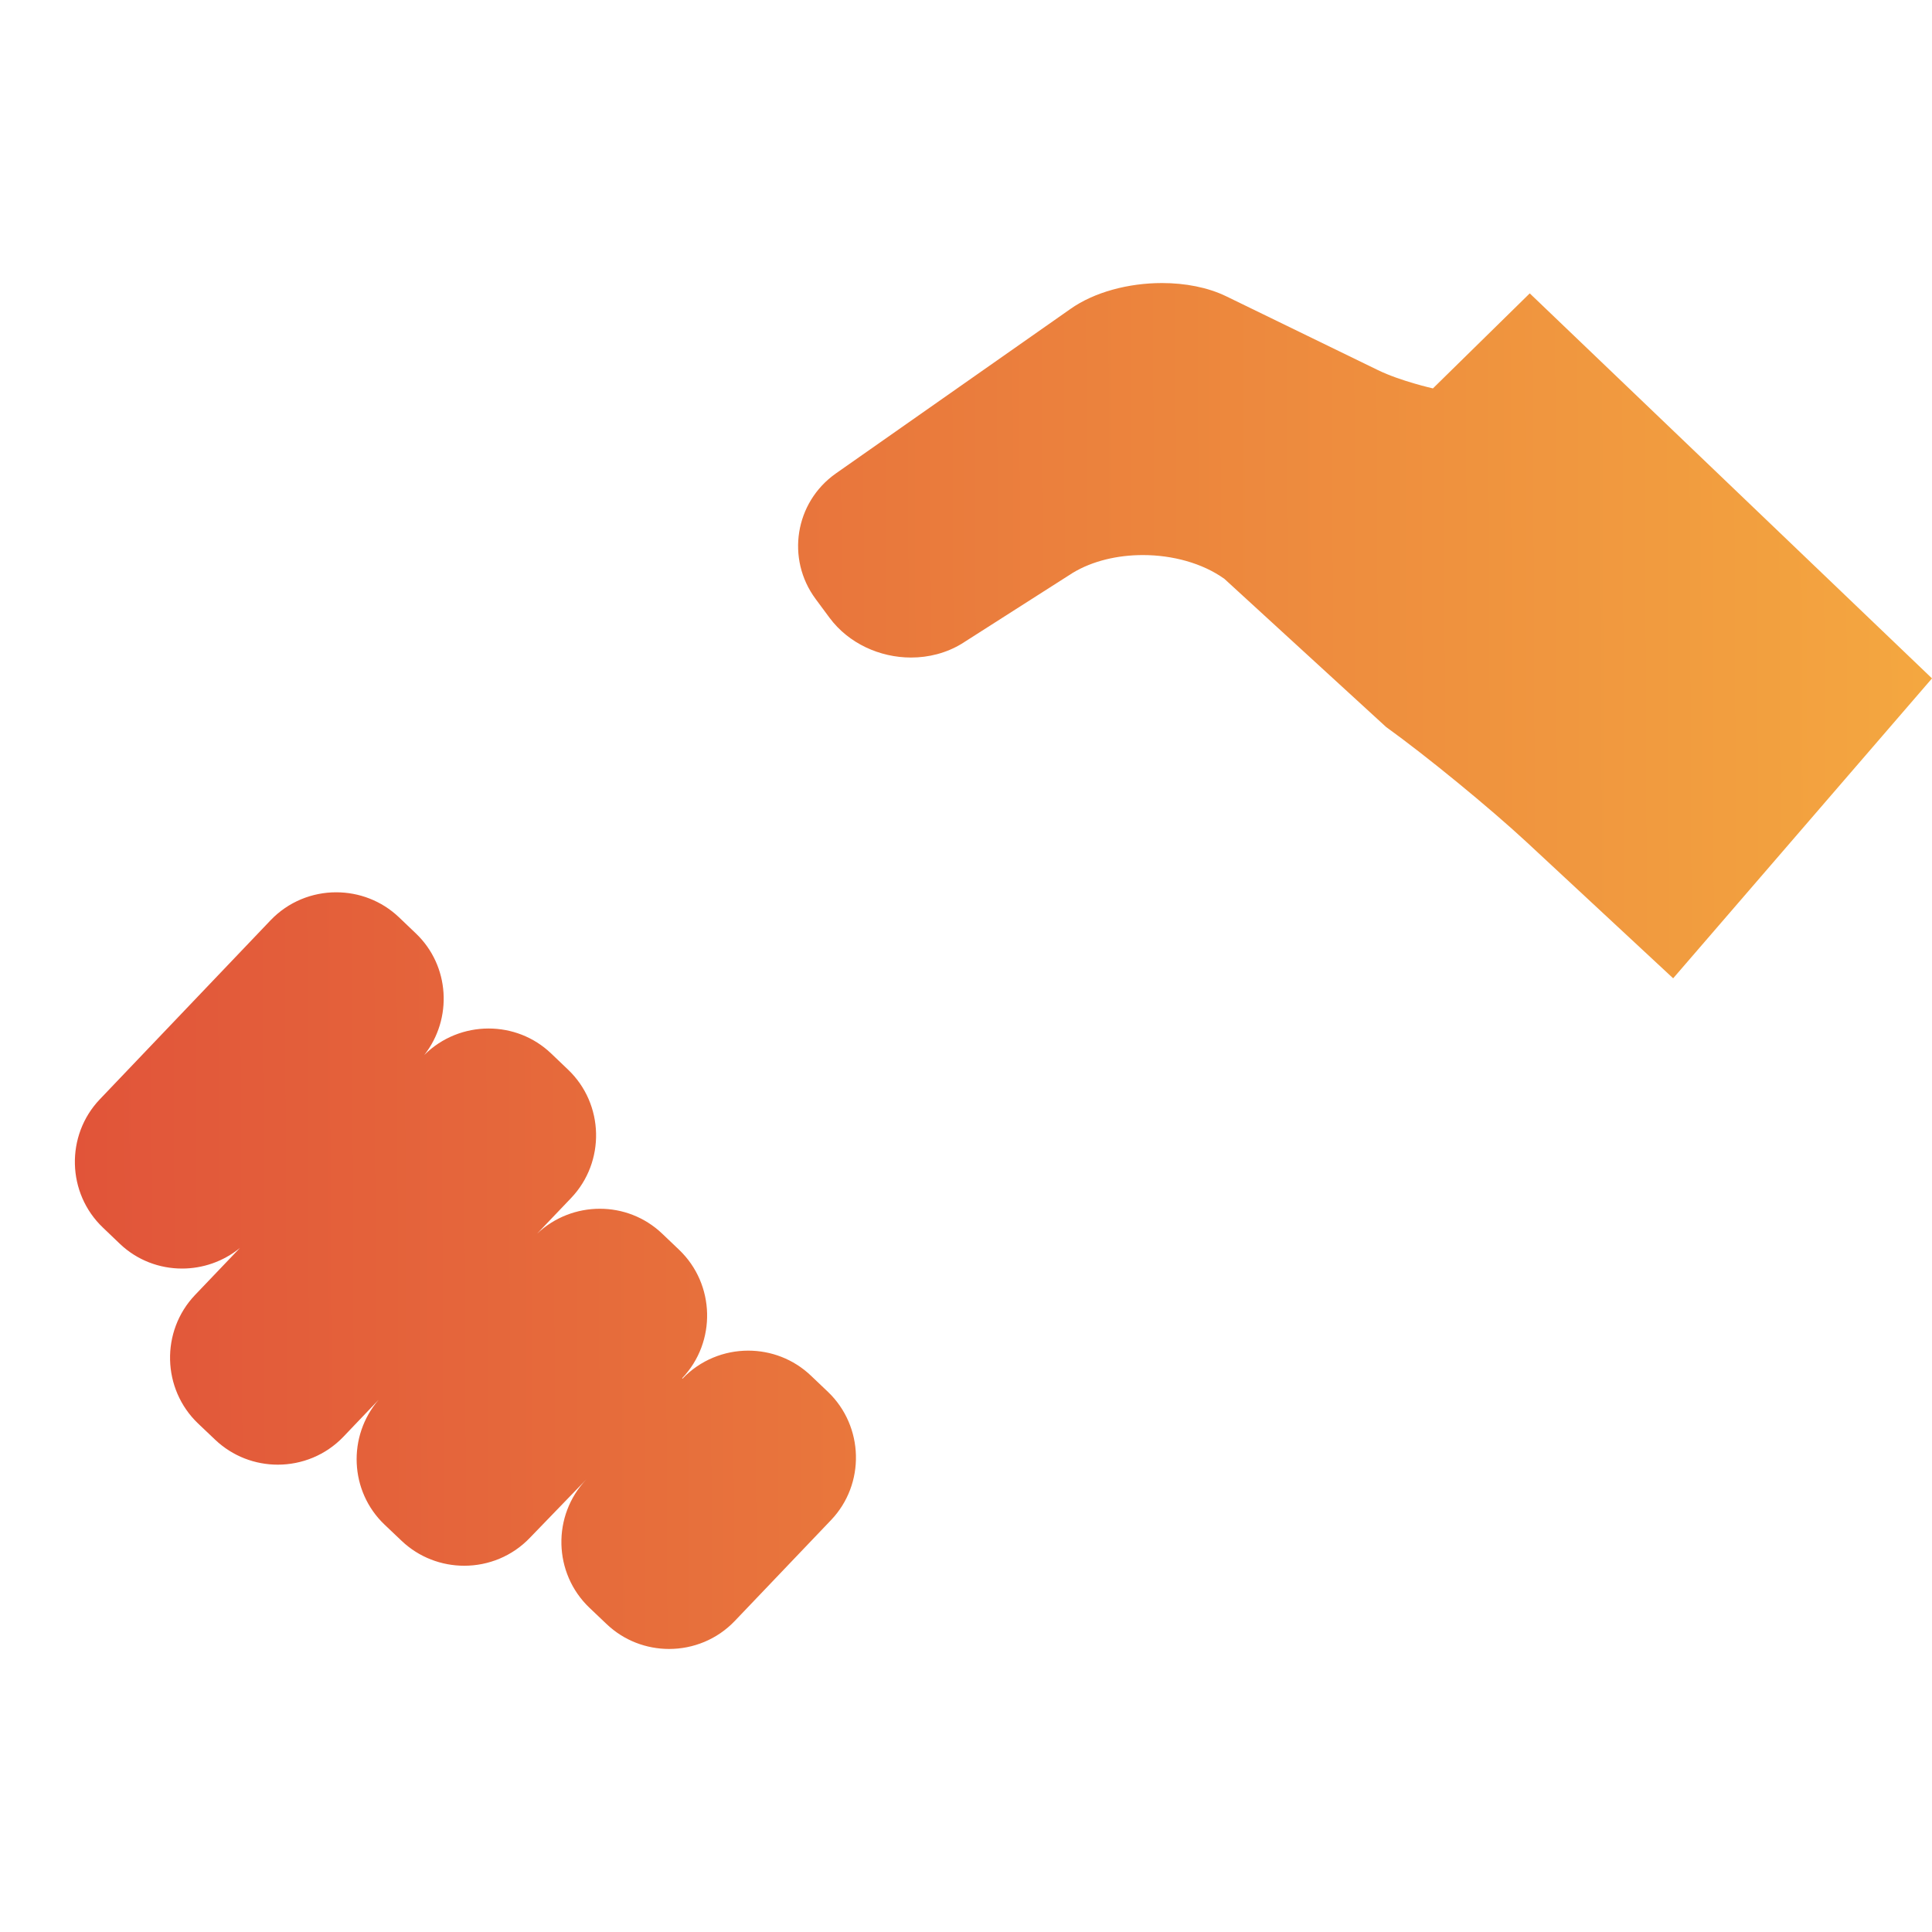
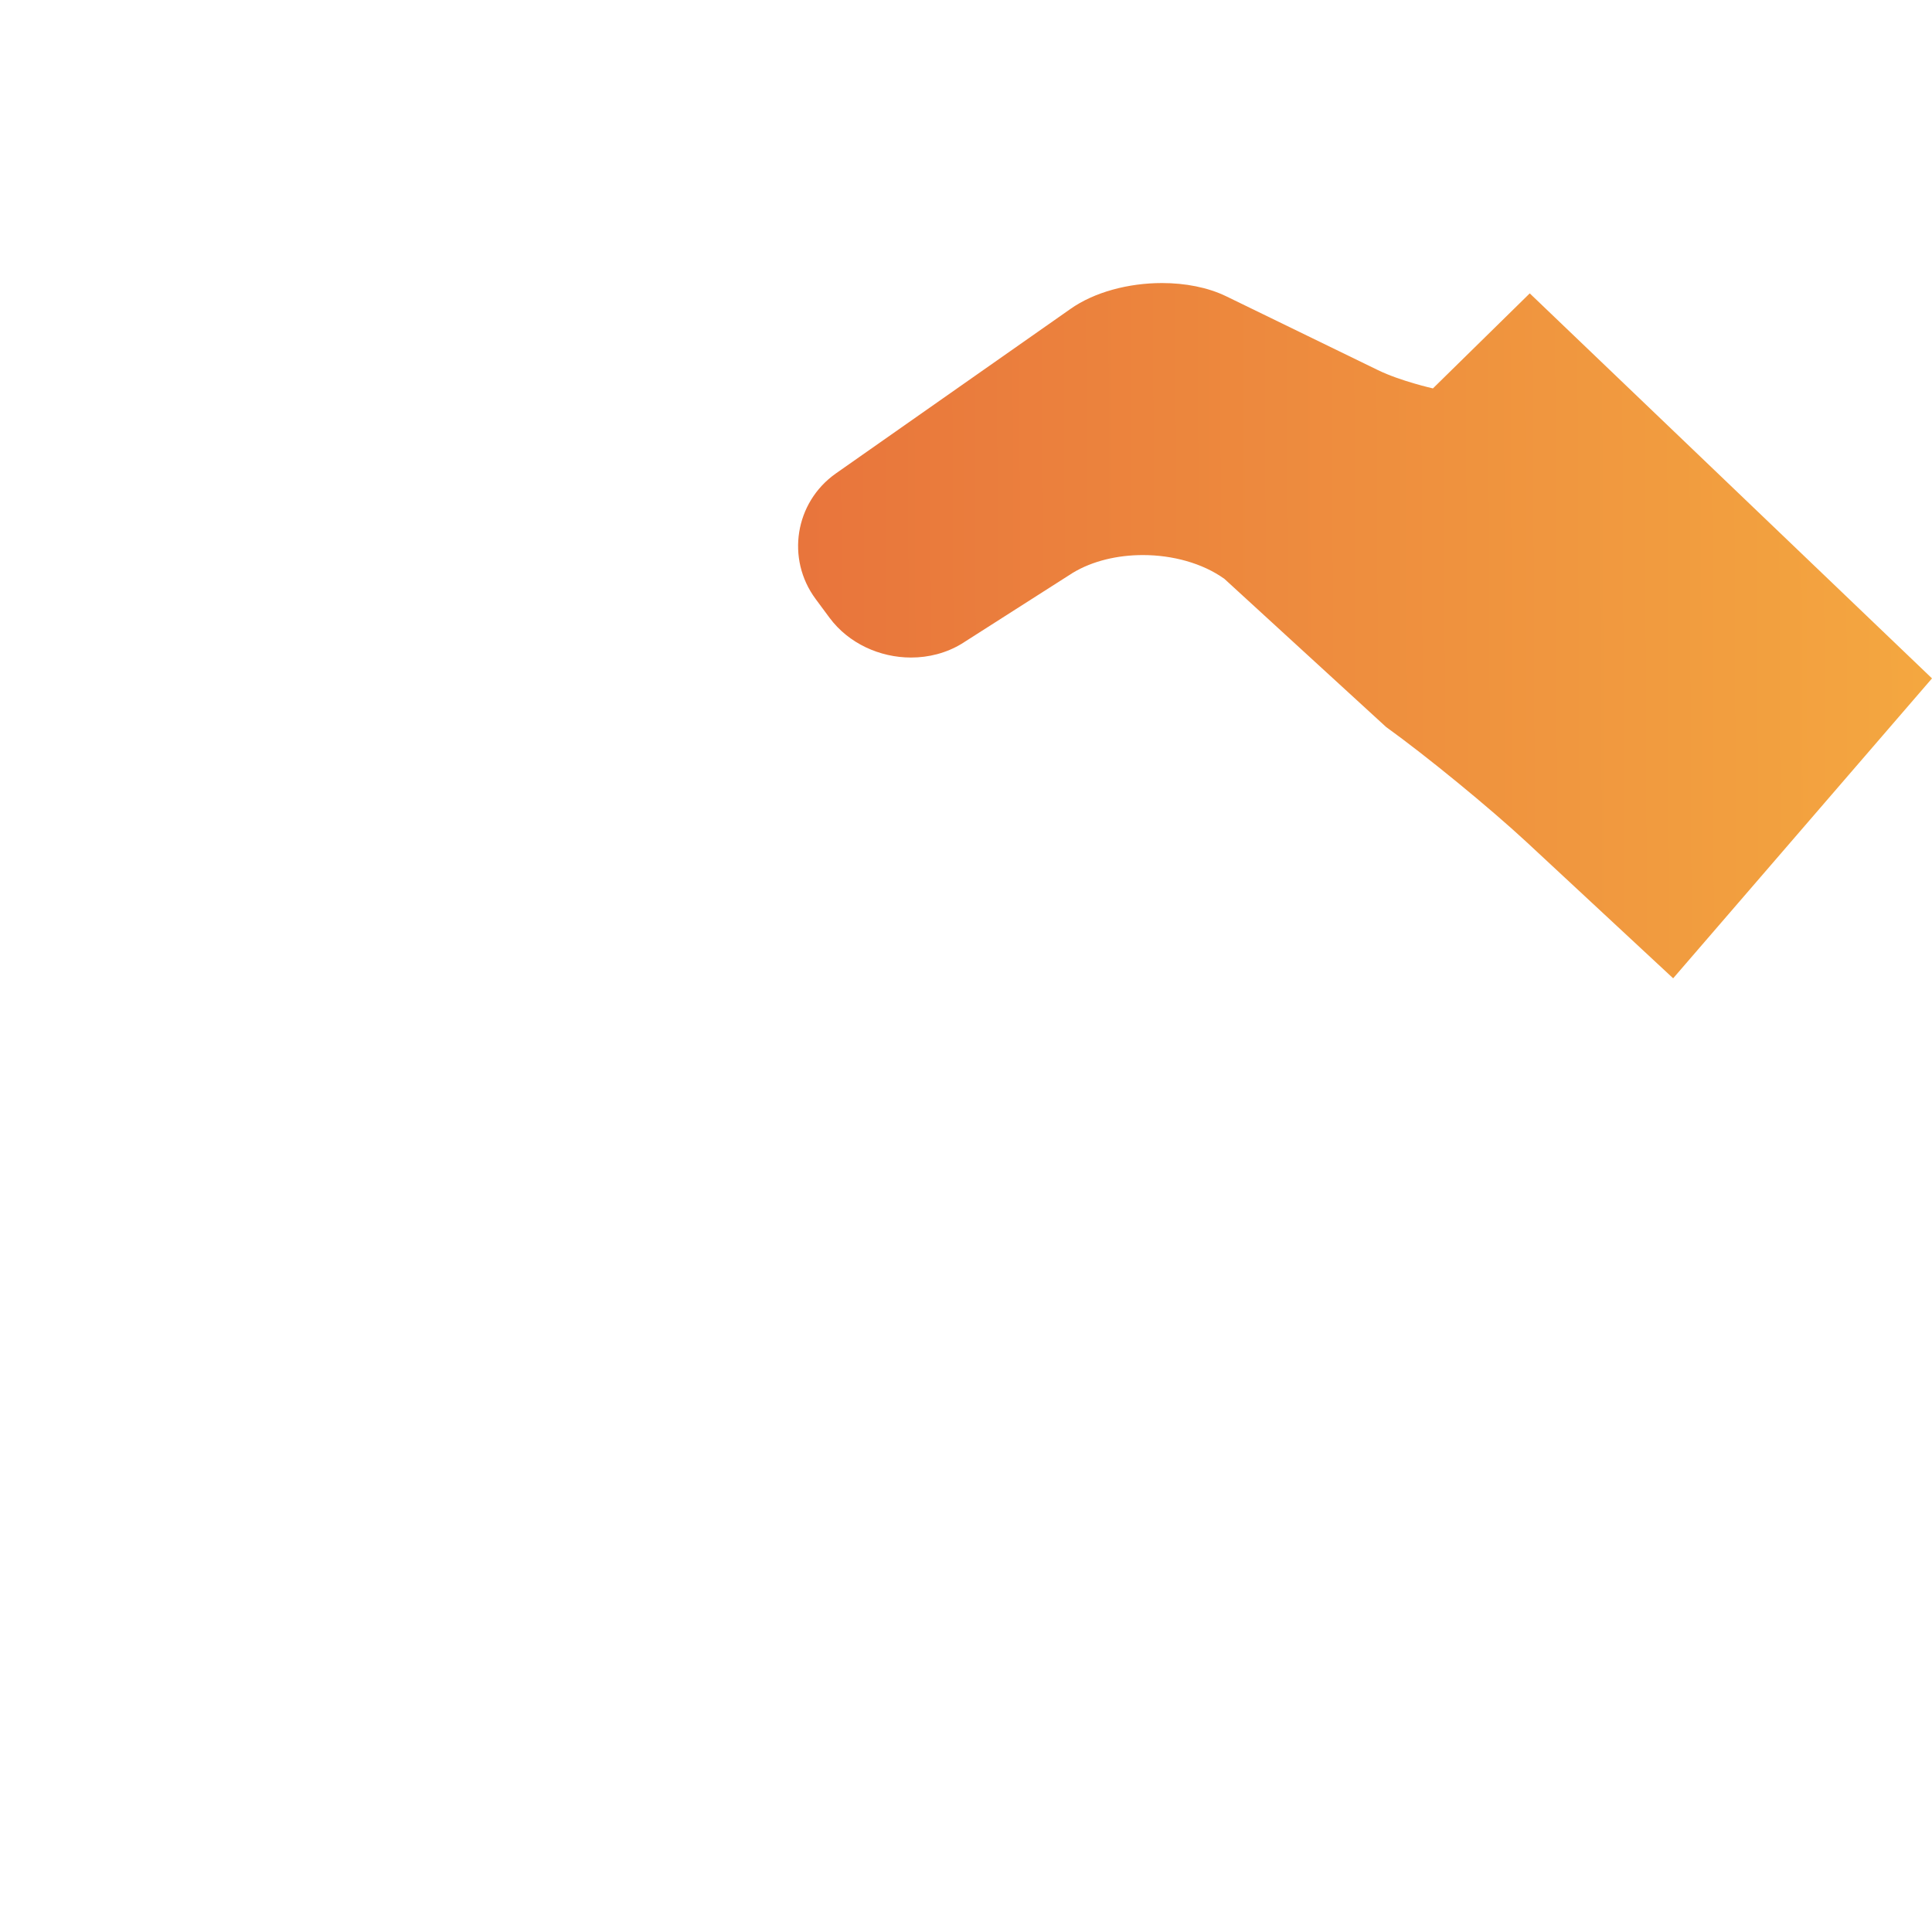
<svg xmlns="http://www.w3.org/2000/svg" xmlns:xlink="http://www.w3.org/1999/xlink" xml:space="preserve" style="enable-background:new 0 0 58.183 58.183;" viewBox="0 0 58.183 58.183" y="0px" x="0px" id="Capa_1" version="1.1">
  <defs id="defs941">
    <linearGradient id="linearGradient5233">
      <stop id="stop5229" offset="0" style="stop-color:#e05039;stop-opacity:1" />
      <stop id="stop5231" offset="1" style="stop-color:#f4a840;stop-opacity:1" />
    </linearGradient>
    <linearGradient gradientUnits="userSpaceOnUse" y2="29.091" x2="58.676" y1="29.338" x1="-0.493" id="linearGradient5235" xlink:href="#linearGradient5233" />
  </defs>
  <g style="fill-opacity:1;fill:url(#linearGradient5235)" id="g1510">
    <g style="fill-opacity:1;fill:url(#linearGradient5235)" id="g894">
      <g style="fill-opacity:1;fill:url(#linearGradient5235)" id="g892">
        <path style="fill-opacity:1;fill:url(#linearGradient5235)" d="M46.069,8.835l-2.916,2.862c0,0-0.976-0.22-1.654-0.55L36.93,8.924c-0.555-0.27-1.239-0.4-1.936-0.4    c-1.003,0-2.036,0.27-2.76,0.782l-7.067,4.956c-1.228,0.869-1.5,2.568-0.604,3.777l0.419,0.566    c0.575,0.774,1.515,1.197,2.455,1.197c0.529,0,1.057-0.133,1.521-0.413l3.353-2.14c0.593-0.357,1.346-0.533,2.107-0.533    c0.893,0,1.796,0.243,2.457,0.718l4.867,4.459c1.222,0.879,3.122,2.438,4.226,3.461l4.42,4.108l7.795-9.032L46.069,8.835z" id="path890" />
      </g>
    </g>
    <g style="fill-opacity:1;fill:url(#linearGradient5235)" id="g900">
      <g style="fill-opacity:1;fill:url(#linearGradient5235)" id="g898">
-         <path style="fill-opacity:1;fill:url(#linearGradient5235)" d="M49.027,32.775L41.63,25.9c-0.643-0.522-2.076-1.619-2.076-1.619l-4.636-4.246c-0.098-0.037-0.278-0.08-0.5-0.08    c-0.231,0-0.384,0.047-0.423,0.064l-3.362,2.143c-0.954,0.576-2.059,0.879-3.194,0.879c-2.001,0-3.892-0.937-5.058-2.509    l-0.418-0.563c-0.958-1.292-1.346-2.875-1.092-4.459c0.253-1.583,1.116-2.967,2.438-3.901l0.761-0.533    c-1.098-0.134-2.316-0.017-3.207,0.364c0,0-1.493,0.656-1.972,0.859c-1.11,0.471-2.666,0.464-2.666,0.464l-3.652-3.402L0,21.85    l4.728,4.755l1.074-1.125c1.12-1.175,2.697-1.85,4.326-1.85c1.545,0,3.01,0.586,4.125,1.649l0.509,0.485    c0.655,0.625,1.138,1.361,1.447,2.155c0.977,0.251,1.877,0.747,2.625,1.46l0.506,0.484c1.154,1.098,1.812,2.582,1.851,4.18    c0.35,0.216,0.682,0.471,0.985,0.761l0.512,0.488c0.717,0.684,1.227,1.504,1.527,2.383c0.906,0.264,1.741,0.741,2.437,1.404    l0.518,0.492c2.082,1.986,2.413,5.127,0.953,7.48l0.388,0.362c1.102,1.025,2.842,0.962,3.867-0.14l0.479-0.517    c1.003-1.08,0.953-2.764-0.087-3.793l3.547,3.29c1.104,1.023,2.844,0.959,3.869-0.145l0.479-0.515    c1.018-1.096,0.958-2.821-0.126-3.848l0.912,0.848c1.103,1.024,2.842,0.959,3.866-0.143l0.48-0.516    c1.024-1.104,0.959-2.844-0.143-3.869l-0.77-0.714c1.107,0.966,2.799,0.892,3.804-0.191l0.482-0.517    C50.194,35.538,50.131,33.798,49.027,32.775z" id="path896" />
-       </g>
+         </g>
    </g>
    <g style="fill-opacity:1;fill:url(#linearGradient5235)" id="g906">
      <g style="fill-opacity:1;fill:url(#linearGradient5235)" id="g904">
-         <path style="fill-opacity:1;fill:url(#linearGradient5235)" d="M24.933,41.915l-0.512-0.487c-0.528-0.503-1.208-0.753-1.888-0.753c-0.722,0-1.444,0.283-1.98,0.845l-0.009-0.015    c1.037-1.089,0.996-2.83-0.093-3.868L19.94,37.15c-0.526-0.5-1.199-0.748-1.875-0.748c-0.683,0-1.364,0.253-1.892,0.752    l1.025-1.074c1.039-1.089,0.999-2.831-0.092-3.869l-0.51-0.487c-0.526-0.502-1.204-0.75-1.881-0.75    c-0.703,0-1.404,0.267-1.936,0.796c0.855-1.092,0.77-2.682-0.254-3.659l-0.509-0.486c-0.528-0.503-1.21-0.753-1.889-0.753    c-0.724-0.001-1.445,0.283-1.981,0.845l-5.139,5.388c-1.038,1.088-0.997,2.83,0.095,3.867l0.508,0.486    c0.525,0.5,1.199,0.745,1.872,0.745c0.621,0,1.241-0.209,1.745-0.621l-1.354,1.418c-1.037,1.09-0.996,2.83,0.092,3.869    l0.513,0.487c0.528,0.503,1.209,0.753,1.887,0.753c0.724,0,1.445-0.283,1.981-0.845l1.057-1.109    c-0.941,1.093-0.878,2.754,0.177,3.759l0.513,0.487c0.527,0.502,1.208,0.752,1.888,0.752c0.723,0,1.445-0.283,1.98-0.845    l1.699-1.758c-1.039,1.09-0.999,2.83,0.092,3.869l0.512,0.487c0.526,0.503,1.206,0.753,1.886,0.753    c0.723,0,1.445-0.283,1.98-0.845l2.895-3.034C26.064,44.694,26.021,42.954,24.933,41.915z" id="path902" />
+         <path style="fill-opacity:1;fill:url(#linearGradient5235)" d="M24.933,41.915l-0.512-0.487c-0.528-0.503-1.208-0.753-1.888-0.753c-0.722,0-1.444,0.283-1.98,0.845l-0.009-0.015    c1.037-1.089,0.996-2.83-0.093-3.868L19.94,37.15c-0.526-0.5-1.199-0.748-1.875-0.748c-0.683,0-1.364,0.253-1.892,0.752    l1.025-1.074c1.039-1.089,0.999-2.831-0.092-3.869l-0.51-0.487c-0.526-0.502-1.204-0.75-1.881-0.75    c-0.703,0-1.404,0.267-1.936,0.796c0.855-1.092,0.77-2.682-0.254-3.659l-0.509-0.486c-0.528-0.503-1.21-0.753-1.889-0.753    c-0.724-0.001-1.445,0.283-1.981,0.845l-5.139,5.388c-1.038,1.088-0.997,2.83,0.095,3.867l0.508,0.486    c0.525,0.5,1.199,0.745,1.872,0.745c0.621,0,1.241-0.209,1.745-0.621l-1.354,1.418c-1.037,1.09-0.996,2.83,0.092,3.869    l0.513,0.487c0.528,0.503,1.209,0.753,1.887,0.753c0.724,0,1.445-0.283,1.981-0.845l1.057-1.109    l0.513,0.487c0.527,0.502,1.208,0.752,1.888,0.752c0.723,0,1.445-0.283,1.98-0.845    l1.699-1.758c-1.039,1.09-0.999,2.83,0.092,3.869l0.512,0.487c0.526,0.503,1.206,0.753,1.886,0.753    c0.723,0,1.445-0.283,1.98-0.845l2.895-3.034C26.064,44.694,26.021,42.954,24.933,41.915z" id="path902" />
      </g>
    </g>
  </g>
  <g id="g908">
</g>
  <g id="g910">
</g>
  <g id="g912">
</g>
  <g id="g914">
</g>
  <g id="g916">
</g>
  <g id="g918">
</g>
  <g id="g920">
</g>
  <g id="g922">
</g>
  <g id="g924">
</g>
  <g id="g926">
</g>
  <g id="g928">
</g>
  <g id="g930">
</g>
  <g id="g932">
</g>
  <g id="g934">
</g>
  <g id="g936">
</g>
</svg>